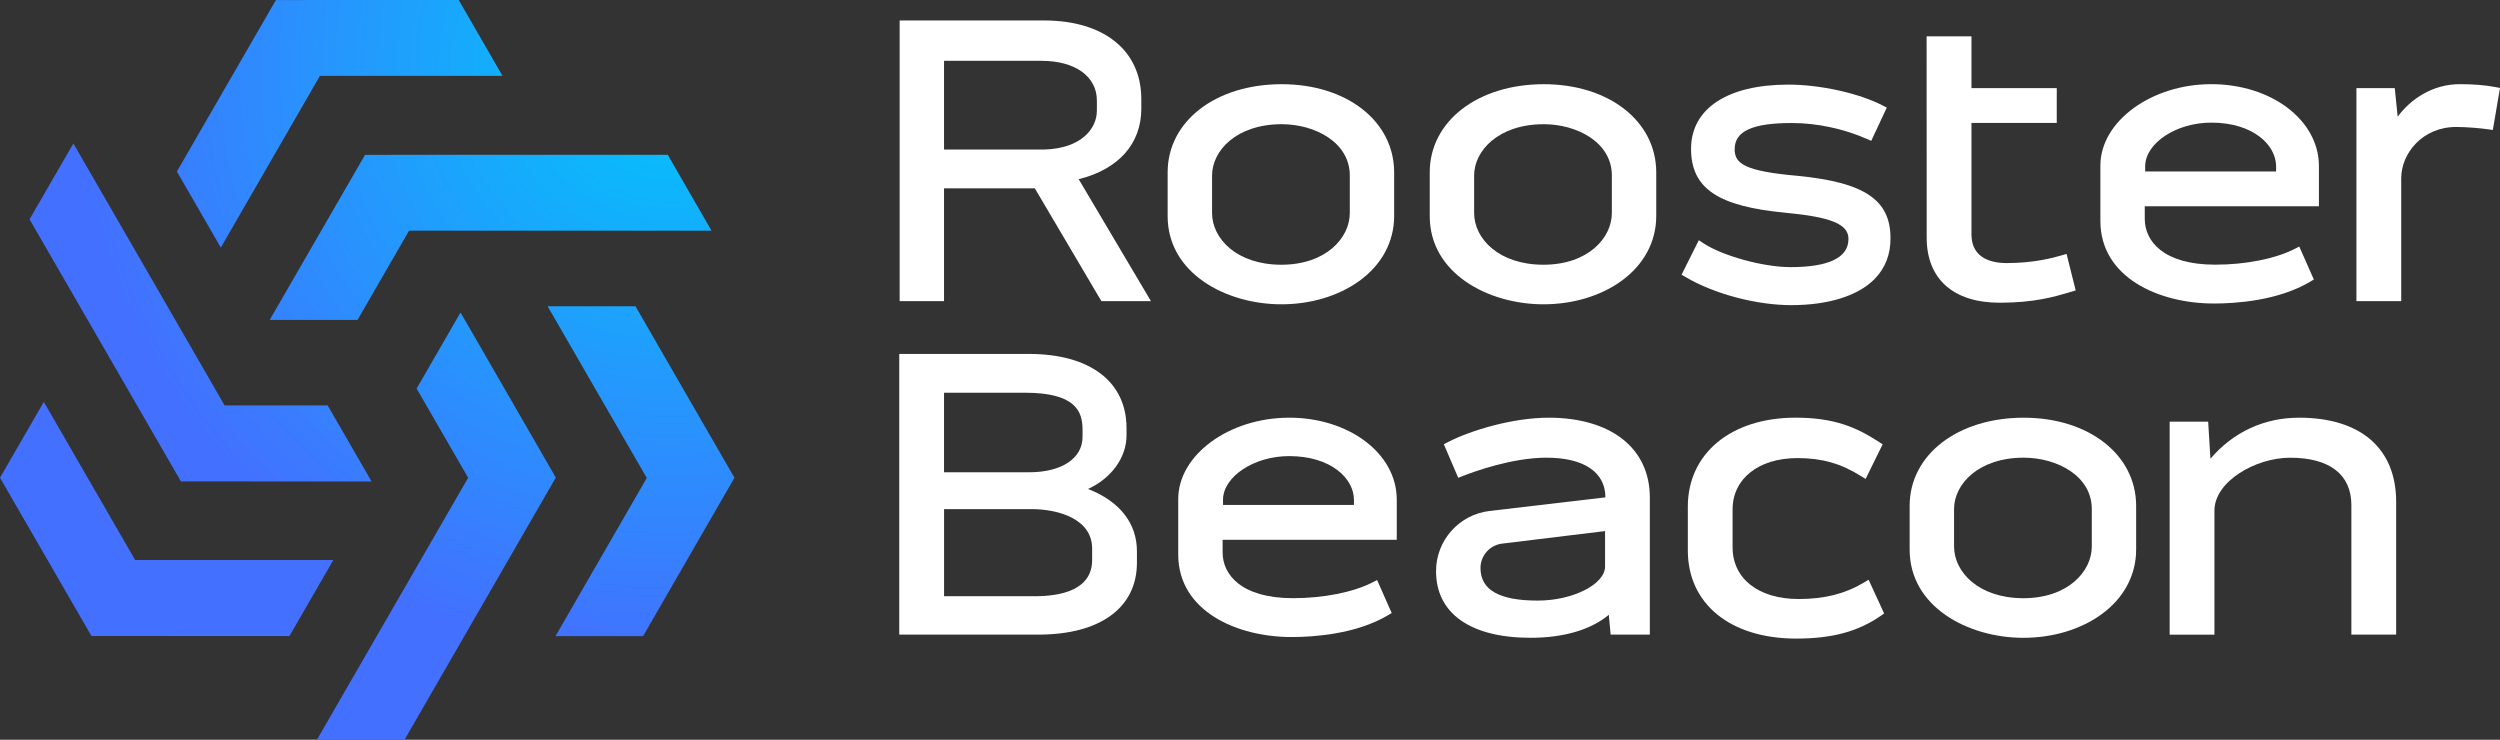
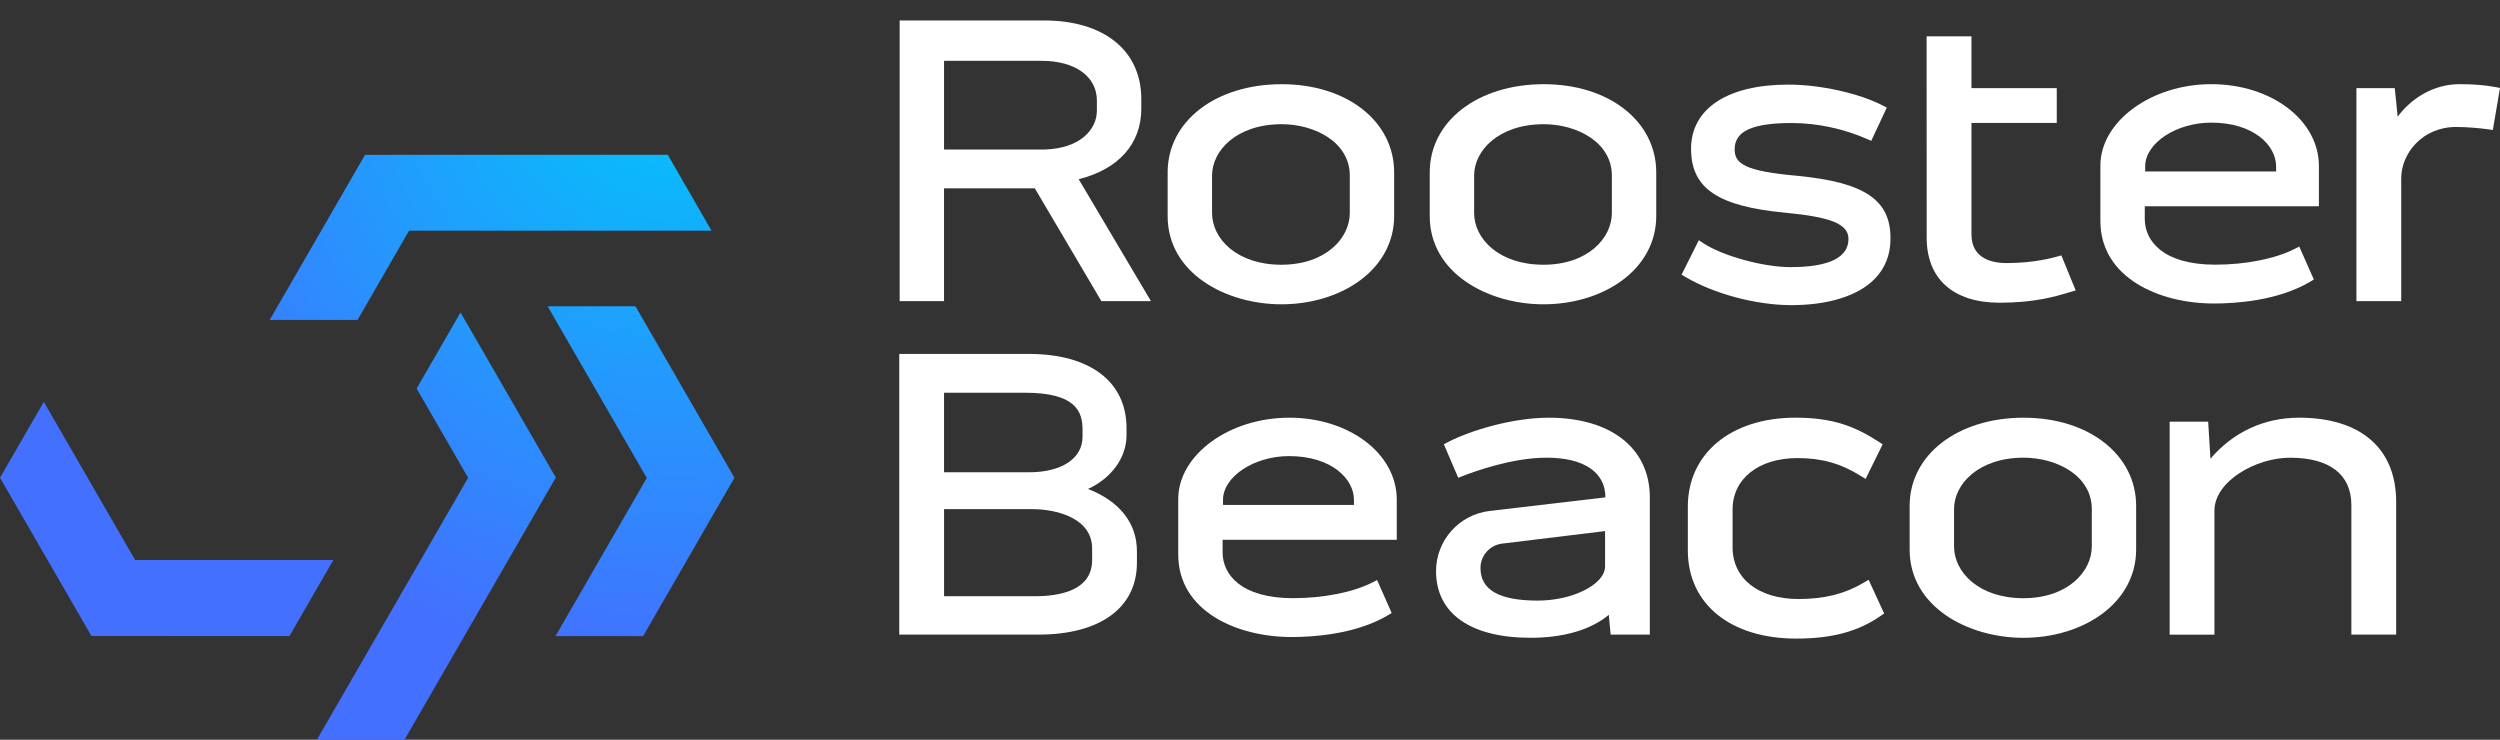
<svg xmlns="http://www.w3.org/2000/svg" xmlns:xlink="http://www.w3.org/1999/xlink" id="Layer_2" data-name="Layer 2" viewBox="0 0 805.53 238.36">
  <rect x="0" y="0" width="805.53" height="238.36" fill="#333333" stroke="none" />
  <defs>
    <style>
      .cls-1 {
        fill: url(#Dégradé_sans_nom_12-6);
      }

      .cls-1, .cls-2, .cls-3, .cls-4, .cls-5, .cls-6, .cls-7 {
        stroke-width: 0px;
      }

      .cls-2 {
        fill: url(#Dégradé_sans_nom_12-2);
      }

      .cls-3 {
        fill: url(#Dégradé_sans_nom_12-4);
      }

      .cls-4 {
        fill: url(#Dégradé_sans_nom_12-3);
      }

      .cls-5 {
        fill: url(#Dégradé_sans_nom_12-5);
      }

      .cls-6 {
        fill: #fff;
      }

      .cls-7 {
        fill: url(#Dégradé_sans_nom_12);
      }
    </style>
    <radialGradient id="Dégradé_sans_nom_12" data-name="Dégradé sans nom 12" cx="215.97" cy="21.07" fx="215.97" fy="21.07" r="193.52" gradientUnits="userSpaceOnUse">
      <stop offset="0" stop-color="#00c7fb" />
      <stop offset="1" stop-color="#4370ff" />
    </radialGradient>
    <radialGradient id="Dégradé_sans_nom_12-2" data-name="Dégradé sans nom 12" cx="215.97" cy="21.07" fx="215.97" fy="21.07" r="193.52" xlink:href="#Dégradé_sans_nom_12" />
    <radialGradient id="Dégradé_sans_nom_12-3" data-name="Dégradé sans nom 12" cx="215.97" cy="21.07" fx="215.97" fy="21.07" r="193.52" xlink:href="#Dégradé_sans_nom_12" />
    <radialGradient id="Dégradé_sans_nom_12-4" data-name="Dégradé sans nom 12" cx="215.97" cy="21.07" fx="215.97" fy="21.07" r="193.52" xlink:href="#Dégradé_sans_nom_12" />
    <radialGradient id="Dégradé_sans_nom_12-5" data-name="Dégradé sans nom 12" cx="215.97" cy="21.07" fx="215.97" fy="21.07" r="193.52" xlink:href="#Dégradé_sans_nom_12" />
    <radialGradient id="Dégradé_sans_nom_12-6" data-name="Dégradé sans nom 12" cy="21.07" fy="21.07" r="193.52" xlink:href="#Dégradé_sans_nom_12" />
  </defs>
  <g id="Calque_1" data-name="Calque 1">
    <g>
      <g>
        <path class="cls-6" d="M367.74,34.99v-3.08c0-15.62-12.01-25.32-31.35-25.32h-46.51v90.44h14.3v-36.34h29.26l21.44,36.34h15.97l-23.28-39.29c12.86-3.21,20.18-11.41,20.18-22.76ZM304.18,19.6h31.43c10.83,0,17.82,5.03,17.82,12.81v3.21c0,6.02-5.25,12.23-16.92,12.56h-32.33v-28.58Z" />
        <path class="cls-6" d="M412.98,27.13c-21.29,0-36.75,11.94-36.75,28.4v14.12c0,18.45,18.87,28.4,36.62,28.4,9.48,0,18.39-2.66,25.1-7.5,7.26-5.23,11.26-12.66,11.26-20.9v-14.12c0-16.46-15.24-28.4-36.23-28.4ZM390.54,56.56c0-8.02,7.87-16.54,22.45-16.54,10.63,0,21.93,5.8,21.93,16.54v12.07c0,8.08-7.73,16.67-22.06,16.67s-22.32-8.38-22.32-16.67v-12.07Z" />
        <path class="cls-6" d="M497.43,27.13c-21.29,0-36.75,11.94-36.75,28.4v14.12c0,18.45,18.87,28.4,36.62,28.4,9.48,0,18.39-2.66,25.1-7.5,7.26-5.23,11.26-12.66,11.26-20.9v-14.12c0-16.46-15.24-28.4-36.23-28.4ZM474.98,56.56c0-8.02,7.87-16.54,22.45-16.54,10.63,0,21.93,5.8,21.93,16.54v12.07c0,8.08-7.73,16.67-22.06,16.67s-22.32-8.38-22.32-16.67v-12.07Z" />
        <path class="cls-6" d="M579.33,56.67c-17.35-1.53-20.4-3.98-20.4-8.58,0-5.84,5.69-8.45,18.46-8.45,8.03,0,16.61,1.82,24.15,5.13l1.4.61,5.01-10.71-1.34-.69c-7.66-3.96-20.15-6.72-30.38-6.72-19.63,0-31.35,7.74-31.35,20.7s9.02,18.53,30.18,20.56c14.97,1.4,20.54,3.69,20.54,8.46,0,6.03-6.3,9.09-18.72,9.09-8.71,0-21.81-3.6-28.03-7.7l-1.47-.97-5.55,11.1,1.25.74c9.13,5.43,22.82,9.08,34.06,9.08,11.95,0,21.48-2.97,26.82-8.36,3.48-3.52,5.23-7.98,5.18-13.24,0-12.32-8.35-17.94-29.8-20.05Z" />
-         <path class="cls-6" d="M668.81,93.58l-2.29.68c-4.39,1.31-11.01,3.28-22.2,3.28-14.94,0-23.52-7.65-23.52-20.95l-.02-63.42v-1.46h14.45v16.69h27.48v11.22h-27.48v35.93c0,8.02,7.06,9.22,11.28,9.22,9.03,0,15.1-1.73,17.69-2.47l1.67-.48,2.94,11.76Z" />
+         <path class="cls-6" d="M668.81,93.58l-2.29.68c-4.39,1.31-11.01,3.28-22.2,3.28-14.94,0-23.52-7.65-23.52-20.95l-.02-63.42v-1.46h14.45v16.69h27.48v11.22h-27.48v35.93c0,8.02,7.06,9.22,11.28,9.22,9.03,0,15.1-1.73,17.69-2.47Z" />
        <path class="cls-6" d="M713.26,97.8c7.2,0,20.81-.91,31.1-7.03l1.19-.71-4.7-10.62-1.47.75c-6.24,3.19-15.81,5.09-25.61,5.09-16.74,0-22.7-7.62-22.7-14.74v-4.08h56.11v-13.14c-.13-14.69-15.37-26.2-34.69-26.2s-35.72,12.01-35.72,26.22v17.85c0,18.28,18.92,26.6,36.49,26.6ZM733.39,55.25h-42.19v-1.75c.11-7.45,10.06-13.99,21.29-13.99,13.58,0,20.9,7.26,20.9,14.1v1.64Z" />
        <path class="cls-6" d="M804.02,28.05c-3.2-.62-7.06-.93-11.47-.93-8.79,0-15.9,4.89-19.99,10.49l-.94-9.21h-12.35v68.62h14.43v-39.57c0-7.95,6.77-16.54,17.7-16.54,3.3,0,7.68.38,10.31.75l1.51.22,2.31-13.54-1.51-.29Z" />
        <path class="cls-6" d="M350.57,157.55c7.49-3.43,12.41-10.07,12.41-17.29v-2.31c0-14.97-11.77-23.91-31.48-23.91h-41.75v90.44h44.84c19.87,0,31.74-8.65,31.74-23.14v-3.72c0-9.05-5.55-16.07-15.75-20.08ZM348.81,140.77c0,6.93-6.74,11.4-17.18,11.4h-27.45v-25.63h26.04c16.38,0,18.59,6.02,18.59,11.92v2.31ZM304.18,164.04h28.1c9.05,0,19.62,3.32,19.62,12.69v3.72c0,9.64-10.04,11.66-18.46,11.66h-29.25v-28.07Z" />
        <path class="cls-6" d="M415.36,134.59c-19.36,0-35.72,12.01-35.72,26.22v17.85c0,18.28,18.92,26.6,36.49,26.6,7.2,0,20.81-.91,31.1-7.03l1.19-.71-4.7-10.62-1.47.75c-6.24,3.19-15.81,5.09-25.61,5.09-16.74,0-22.7-7.62-22.7-14.74v-4.08h56.11v-13.14c-.13-14.69-15.37-26.2-34.69-26.2ZM415.36,146.96c13.58,0,20.9,7.26,20.9,14.1v1.64h-42.19v-1.75c.11-7.45,10.06-13.99,21.29-13.99Z" />
        <path class="cls-6" d="M498.95,134.59c-11.32,0-24.88,3.96-32.44,7.88l-1.29.67,4.64,10.82,1.41-.56c3.52-1.39,15.86-5.93,27.03-5.93,12.06,0,18.98,4.67,18.98,12.81v-.03l-37.33,4.39c-9.83,1.16-17.24,9.49-17.24,19.39h0c0,13.64,11.1,21.47,30.46,21.47,10.69,0,19.48-2.6,25.2-7.4l.6,6.37h12.62v-44.19c0-15.86-12.51-25.7-32.64-25.7ZM495.49,193.52c-12.43,0-18.46-3.44-18.46-10.5h0c0-4,2.99-7.37,6.96-7.86l33.18-4.04v11.48c-.1,5.71-10.44,10.92-21.68,10.92Z" />
        <path class="cls-6" d="M600.57,187.71c-6.02,3.61-12.7,5.3-21.02,5.3-12.93,0-21.29-6.54-21.29-16.67v-12.2c0-9.89,8.4-16.54,20.9-16.54,7.86,0,13.98,1.73,20.49,5.8l1.47.92,5.49-11.15-1.16-.76c-7.44-4.83-14.53-7.83-26.92-7.83-20.75,0-34.69,11.52-34.69,28.66v14.12c0,17.25,13.72,28.4,34.95,28.4,11.51,0,19.91-2.26,27.22-7.34l1.08-.75-5-10.87-1.5.9Z" />
        <path class="cls-6" d="M652.06,134.59c-21.29,0-36.75,11.94-36.75,28.4v14.12c0,18.45,18.87,28.4,36.62,28.4,9.48,0,18.39-2.66,25.1-7.5,7.26-5.23,11.26-12.66,11.26-20.9v-14.12c0-16.46-15.24-28.4-36.23-28.4ZM629.62,164.01c0-8.02,7.87-16.54,22.45-16.54,10.63,0,21.93,5.8,21.93,16.54v12.07c0,8.08-7.73,16.67-22.06,16.67s-22.32-8.38-22.32-16.67v-12.07Z" />
        <path class="cls-6" d="M740.71,134.59c-11.22,0-21.19,4.66-28.48,13.22l-.73-11.94h-12.41v68.62h14.43v-39.96c0-9.45,13.33-17.05,24.37-17.05,12.74,0,19.75,5.42,19.75,15.25v41.75h14.43v-42.78c0-17.23-11.43-27.12-31.35-27.12Z" />
      </g>
      <g>
        <g id="_Répétition_radiale_" data-name="&amp;lt;Répétition radiale&amp;gt;">
          <polygon class="cls-7" points="107.41 180.43 93.26 204.95 29.47 204.93 24.65 196.59 0 153.93 14.12 129.49 43.54 180.44 107.41 180.43" />
-           <polygon class="cls-2" points="119.72 155.13 58.3 155.12 9.52 70.66 23.64 46.23 72.37 130.62 105.57 130.62 119.72 155.13" />
        </g>
        <g id="_Répétition_radiale_-2" data-name="&amp;lt;Répétition radiale&amp;gt;">
          <polygon class="cls-4" points="176.45 98.69 204.76 98.69 236.65 153.94 231.83 162.29 207.21 204.97 178.99 204.96 208.4 154.01 176.45 98.69" />
          <polygon class="cls-3" points="148.39 100.68 179.09 153.88 130.34 238.36 102.12 238.34 150.84 153.94 134.24 125.2 148.39 100.68" />
        </g>
        <g id="_Répétition_radiale_-3" data-name="&amp;lt;Répétition radiale&amp;gt;">
-           <polygon class="cls-5" points="71.15 79.77 56.99 55.26 88.9 .02 98.54 .01 147.81 0 161.91 24.44 103.08 24.45 71.15 79.77" />
          <polygon class="cls-1" points="86.9 103.08 117.62 49.89 215.16 49.88 229.25 74.32 131.8 74.33 115.21 103.08 86.9 103.08" />
        </g>
      </g>
    </g>
  </g>
</svg>